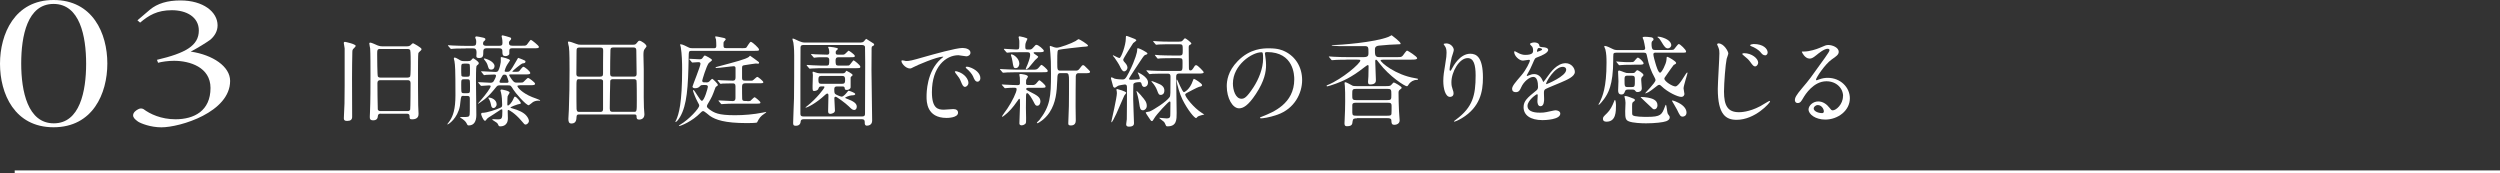
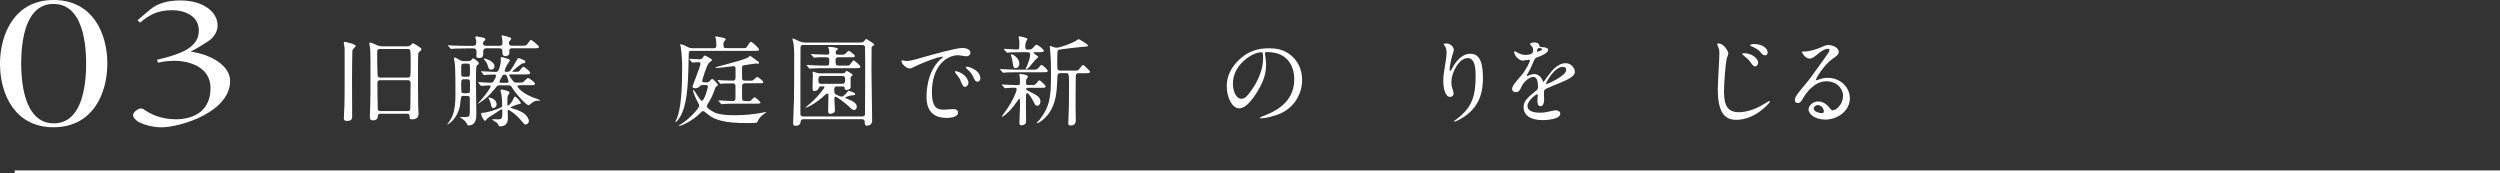
<svg xmlns="http://www.w3.org/2000/svg" id="_レイヤー_2" data-name="レイヤー 2" viewBox="0 0 406.64 28.22">
  <rect x="0" y="0" width="406.64" height="28.22" fill="#333333" stroke="none" />
  <g id="_レイヤー_6" data-name="レイヤー 6">
    <g>
      <g>
        <path d="M8.71,0c6.36,0,8.75,5.41,8.75,10.33s-2.39,10.37-8.75,10.37S0,15.23,0,10.37,2.39,0,8.71,0ZM8.71.64C4.46.64,3.45,5.82,3.45,10.33s1.06,9.73,5.3,9.73,5.26-5.22,5.26-9.7S12.99.64,8.71.64Z" style="fill: #fff;" />
        <path d="M22.36,3.3l2.03-1.73c1.19-.99,2.83-1.5,4.95-1.5,3.71,0,6.05,1.86,6.05,4.06,0,.9-.44,1.7-1.19,2.34-.66.48-2.17,1.41-3.18,1.92,3.62.54,6.41,2.43,6.41,4.77,0,5.09-8.13,7.55-11.18,7.55-1.77,0-3.36-.64-3.8-.93-.53-.38-.8-.67-.8-1.02,0-.48.49-.83.88-1.02.27-.13.53-.13.8,0,1.06.8,2.87,1.66,5.21,1.66,3.05,0,5.7-1.38,5.7-5.09,0-3.39-3.4-4.42-5.92-4.42-1.02,0-2.03.16-2.61.32l-.18-.48c4.64-1.09,6.81-2.3,6.81-4.77,0-2.18-1.99-3.3-4.38-3.3s-3.76.83-5.17,2.02l-.44-.38Z" style="fill: #fff;" />
      </g>
      <g>
        <path d="M57.28,19.01c0,.46-.27.66-.82.66-.4,0-.53-.13-.53-.42,0-.08,0-.32.02-.53.08-1.36.11-2.06.11-4.82v-6.02c0-.14-.14-.75-.14-.88,0-.16.1-.19.21-.19.05,0,1.73.35,1.73.66,0,.11-.38.46-.45.54-.08.13-.1.24-.1.42-.03,1.36-.05,2.79-.05,4.24,0,1.01.02,5.44.02,6.34ZM61.92,18.48c-.26,0-.45.13-.46.4-.02.24-.08.69-.75.69-.56,0-.56-.27-.56-.61,0-.11,0-.18.03-.72.08-1.76.08-4.34.08-6.15,0-.77,0-3.62-.05-4.19-.02-.13-.14-.69-.14-.83,0-.1.05-.14.18-.14.18,0,.98.38,1.15.45.43.16.7.16.9.16h3.84c.24,0,.43-.03.61-.16.06-.05.34-.35.43-.35.05,0,1.39.72,1.39.96,0,.08-.08.18-.11.21-.34.3-.37.34-.42.5-.05.21-.05,2.42-.05,2.82,0,1.73,0,3.67.03,5.6,0,.19.06,1.17.06,1.39,0,.3-.05.9-1.06.9-.4,0-.4-.18-.4-.48,0-.43-.29-.43-.45-.43h-4.26ZM61.85,7.96c-.5,0-.5.21-.5.9,0,.43.02,3.41.11,3.57.1.16.26.19.43.19h4.4c.14,0,.32-.02.43-.19.08-.13.08-1.86.08-2.16s0-1.98-.08-2.11c-.1-.16-.26-.19-.43-.19h-4.45ZM61.85,13.04c-.26,0-.46.11-.46.45,0,.27.03,4.21.06,4.32.08.21.27.26.43.26h4.42c.06,0,.34,0,.42-.26.05-.13.06-4.05.06-4.32,0-.34-.21-.45-.45-.45h-4.48Z" style="fill: #fff;" />
        <path d="M75.4,15.58c-.11,0-.29,0-.37.16-.1.21-.18,1.25-.22,1.49-.4,2.06-1.87,3.01-2.02,3.01-.02,0-.03-.02-.03-.05,0-.02.34-.43.38-.51.56-.82.94-1.94.94-4.19,0-4.42-.05-4.79-.16-5.54-.02-.06-.1-.37-.1-.45,0-.1.05-.14.14-.14.14,0,.56.24.69.32.29.18.4.26.78.26h.67c.19,0,.4,0,.56-.18.05-.06.24-.29.29-.29s.93.53.93.8c0,.11-.06.18-.11.22-.19.14-.22.18-.27.27-.08.16-.08,2.05-.08,2.43,0,.86.06,5.41.06,5.51,0,1.04-.38,1.7-1.22,1.7-.21,0-.22-.05-.38-.37-.13-.26-.46-.54-.58-.62-.06-.05-.48-.3-.48-.32,0-.06.06-.06.59-.06.7,0,.9,0,.98-.38.03-.19.03-.45.03-2.62,0-.3-.08-.43-.42-.43h-.62ZM75.74,7.88c-1.41,0-1.87.03-2.02.05-.06,0-.3.03-.35.03s-.08-.03-.13-.1l-.32-.37s-.06-.08-.06-.11c0-.02.02-.03.05-.03.11,0,.61.05.72.05.77.03,1.44.06,2.19.06h1.06c.46,0,.58-.13.58-.61,0-.05,0-.26-.03-.38-.02-.05-.13-.3-.13-.37,0-.1.08-.18.21-.18.1,0,.67.1,1.12.21.16.05.32.08.32.26,0,.13-.05.16-.3.38-.05.06-.08.26-.08.3,0,.38.35.38.61.38h1.97c.38,0,.58-.05.58-.45,0-.3-.03-.58-.06-.72-.02-.03-.08-.32-.08-.37,0-.1.05-.16.18-.16.11,0,1.01.27,1.15.32.1.03.22.06.22.22,0,.11-.06.19-.22.35-.13.13-.14.19-.14.29,0,.34.1.51.61.51h1.26c.75,0,.83,0,1.01-.14.13-.11.56-.82.7-.82.1,0,1.3.94,1.3,1.15,0,.22-.3.22-.85.22h-3.43c-.29,0-.54,0-.54.42v.48c0,.19-.32.38-.59.38-.42,0-.53-.19-.53-.56,0-.48,0-.72-.58-.72h-1.95c-.21,0-.58,0-.58.5,0,.72,0,1.09-.71,1.09-.42,0-.42-.22-.42-.35,0-.08.03-.43.03-.51,0-.64-.22-.72-.61-.72h-1.15ZM75.48,10.35c-.46,0-.46.1-.46.93,0,.18,0,.93.03,1.02.06.18.3.18.43.18h.5c.46,0,.46-.1.46-.93,0-.18,0-.93-.03-1.02-.06-.18-.29-.18-.43-.18h-.5ZM75.47,12.89c-.45,0-.45.1-.45.91,0,.24,0,1.09.05,1.18.06.18.27.18.4.18h.53c.45,0,.45-.1.45-.91,0-.24,0-1.09-.05-1.18-.06-.18-.27-.18-.4-.18h-.53ZM84.48,13.89c-.14,0-.32,0-.32.11,0,.21.75,1.12,2.4,1.79.21.08,1.3.46,1.3.54,0,.03-.02.06-.06.06-.03,0-.19-.02-.22-.02-.38,0-.7.11-.9.24-.11.08-.62.51-.67.51-.48,0-2.26-2.11-2.51-2.54-.42-.69-.42-.7-.94-.7h-1.23c-.34,0-.43.03-.66.32-.56.7-1.14,1.38-1.84,1.94-.5.4-1.06.74-1.07.74-.03,0-.03-.02-.03-.03s.42-.48.5-.58c.8-.91,1.58-2,1.58-2.24,0-.14-.16-.14-.29-.14-.18,0-1.04.08-1.23.08-.06,0-.1-.03-.14-.1l-.32-.37s-.06-.08-.06-.11.03-.03.06-.03c.27,0,1.63.1,1.94.1.26,0,.42-.08.54-.27.06-.1.37-.66.37-.86,0-.18-.14-.21-.29-.21-.05,0-1.23.05-1.28.05-.05.02-.29.05-.34.05-.06,0-.1-.03-.14-.11l-.3-.37s-.08-.08-.08-.1c0-.03.03-.05.06-.05.32,0,1.91.11,2.26.11.27,0,.4-.05.51-.27.18-.35.34-1.02.37-1.33.02-.1,0-.61,0-.72,0-.06.03-.1.1-.1.11,0,1.41.3,1.41.54-.03.08-.37.54-.46.7-.26.4-.42.98-.42,1.02,0,.14.18.14.27.14.53,0,.54,0,1.01-.72.16-.24.9-1.55.91-1.55.03,0,.64.22.7.26.45.19.5.21.5.34,0,.24-.18.27-.46.3-.24.03-1.68,1.25-1.68,1.31s.05.06.53.06c.45,0,.54-.05.61-.13.1-.1.5-.69.66-.69.19,0,1.12.72,1.12,1.02,0,.22-.32.22-.86.22h-2.27c-.16,0-.3,0-.3.11s.32.56.42.7c.34.48.5.53.8.53.54,0,.91,0,1.02-.05.14-.06.67-.72.85-.72.13,0,1.12.75,1.12.93,0,.26-.27.26-.86.26h-1.63ZM80.37,18.54c-.83.51-1.12.7-1.23.88-.11.16-.14.22-.27.22-.24,0-.61-.94-.61-1.07,0-.21.14-.22.24-.22.69,0,2.29-.54,2.88-.82.21-.1.3-.14.3-.5,0-.58-.05-1.42-.18-1.94-.02-.05-.1-.32-.1-.35,0-.13.1-.18.19-.18.05,0,1.3.21,1.3.5,0,.06-.14.29-.22.4-.11.19-.13.21-.13.54,0,.14-.02.8-.02.93,0,.08,0,.24.11.24.1,0,.56-.35.88-1.1.13-.3.16-.35.26-.35.24,0,.94.86.94,1.04,0,.13-.05.13-.5.22-.18.03-1.18.42-1.18.51,0,.05.06.08.21.11,1.2.32,1.99.74,2.39,1.23.26.3.4.64.4.85,0,.3-.32.58-.54.58-.16,0-.22-.06-.7-.64-1.02-1.2-1.99-1.74-2.1-1.74s-.11.14-.11.21c0,.18.03.98.03,1.15,0,1.31-1.06,1.31-1.23,1.31-.24,0-.27-.08-.37-.32-.1-.22-.22-.3-.8-.66-.06-.03-.14-.08-.14-.11,0-.06.06-.08.11-.08.11,0,.61.03.71.03.75,0,.82-.06.82-1.33,0-.26,0-.3-.11-.3-.06,0-.1.02-.13.03-.05.03-.91.61-1.09.72ZM78.69,9.56s.05-.05.08-.05c.26,0,1.67.5,1.67,1.25,0,.22-.13.56-.53.56-.24,0-.4-.03-.51-.43-.14-.48-.18-.61-.51-1.04-.18-.21-.19-.24-.19-.29ZM79.42,15.92s.03-.05.08-.05c.48,0,1.28.38,1.28,1.1,0,.34-.29.61-.51.61-.16,0-.32-.11-.37-.37-.05-.24-.14-.69-.3-.98-.02-.05-.18-.27-.18-.32ZM82.38,13.47c.16,0,.34,0,.34-.21,0-.1-.19-.64-.24-.78-.1-.26-.14-.34-.45-.34-.22,0-.27.08-.48.48-.27.5-.3.56-.3.69,0,.16.19.16.29.16h.85Z" style="fill: #fff;" />
-         <path d="M94.2,18.62c-.19,0-.4,0-.42.35-.02.42-.03,1.12-.83,1.12-.46,0-.5-.38-.5-.77,0-.22.06-1.26.08-1.5.08-1.86.11-4.39.11-6.39,0-.85,0-3.17-.1-3.79-.02-.11-.16-.62-.16-.75,0-.05.02-.13.1-.13.24,0,.69.16,1.26.38.27.11.42.14.8.14h7.99c.72,0,.8,0,.98-.21.27-.34.35-.45.51-.45.26,0,1.14.58,1.14.91,0,.08-.29.42-.34.5-.11.18-.16.4-.16.93,0,.06.05,1.92.05,2.29v3.19c0,.4-.02,2.13.03,3.04,0,.16.08.94.08,1.12,0,.83-.75.85-.83.85-.45,0-.45-.24-.45-.54,0-.29-.19-.29-.37-.29h-8.98ZM97.63,12.46c.48,0,.46-.27.46-.64-.02-.51.02-2.99.02-3.55,0-.35-.03-.54-.5-.54h-3.3c-.53,0-.53.18-.53.74,0,.51-.03,2.96-.03,3.52,0,.24.03.48.48.48h3.39ZM94.24,12.88c-.48,0-.48.05-.48,1.54,0,.54,0,3.19.02,3.33.05.45.26.45.45.45h3.35c.27,0,.51,0,.51-.5v-4.51c-.03-.29-.34-.3-.45-.3h-3.39ZM99.71,12.88c-.11,0-.38,0-.45.27-.03.1-.08,4.24-.08,4.48,0,.54.21.56.56.56h3.38c.45,0,.46-.05.46-1.79,0-.4,0-3.19-.05-3.31-.08-.18-.26-.21-.4-.21h-3.43ZM103.12,12.46c.42,0,.43-.26.43-.51,0-.4-.05-3.62-.05-3.7,0-.26-.02-.53-.48-.53h-3.25c-.37,0-.46.11-.48.42-.03.85-.05,2.93-.05,3.86,0,.37.16.46.46.46h3.41Z" style="fill: #fff;" />
        <path d="M120.61,7.84c.7,0,.74-.05.82-.14.11-.13.53-.9.69-.9.22,0,1.34,1.01,1.34,1.25,0,.22-.08.22-.87.22h-10.05c-.51,0-.51.03-.53,1.17-.08,4.75-.27,7.64-1.39,9.57-.27.46-.56.82-.72.82-.02,0-.06,0-.06-.02,0-.05.11-.22.13-.26.46-1.02.98-2.8.98-8.26,0-1.06-.03-2.48-.22-3.63,0-.06-.11-.34-.11-.4,0-.05.06-.06.11-.06.26,0,.96.35,1.2.48.3.16.48.16.69.16h3.49c.18,0,.4,0,.4-.35,0-.22-.02-.93-.05-1.07-.02-.06-.13-.35-.13-.42s.03-.08.11-.08c.19,0,1.31.26,1.38.27.13.05.22.11.22.22,0,.06-.26.32-.3.38-.06.1-.06.14-.06.56,0,.34.03.48.46.48h2.48ZM114.84,13.41c.16,0,.34,0,.51-.14.08-.06.4-.45.5-.45.08,0,.91.77.91.99,0,.08-.03.11-.06.13-.26.16-.29.18-.38.43-.46,1.25-.51,1.39-1.15,2.46-.13.21-.19.32-.19.46s.14.3.35.46c.86.62,1.49.99,4.23.99,1.44,0,3.03-.13,4.53-.43.08-.02.48-.11.51-.11.02,0,.03,0,.03.03,0,.05-.02.06-.29.26-.64.42-.83.69-1.2,1.42-.06.11-1.47.11-1.7.11-3.55,0-5.04-.53-5.97-1.17-.16-.11-.9-.78-1.09-.78-.16,0-.27.11-.42.26-1.36,1.42-3.25,2.16-3.46,2.16-.02,0-.08,0-.08-.05,0-.03.16-.13.21-.16,1.46-.85,3.1-2.67,3.1-3.09,0-.16-.05-.24-.24-.58-.38-.67-.77-1.78-.77-1.86,0-.06.03-.11.08-.11.18,0,1.07,1.76,1.36,1.76.4,0,.98-2.1.98-2.27,0-.3-.26-.3-.4-.3h-.38c-.3,0-.35.02-.54.22-.16.16-.35.3-.75.3-.16,0-.43-.05-.43-.27,0-.13,1.3-3.33,1.3-3.71,0-.22-.16-.26-.37-.26-.13,0-.85.06-.94.06-.06,0-.1-.03-.14-.1l-.32-.37q-.06-.08-.06-.11s.03-.03.06-.03c.22,0,1.34.08,1.6.08.27,0,.4-.03.56-.29.16-.24.22-.32.34-.32.05,0,1.15.54,1.15.74,0,.1-.46.4-.53.48-.4.51-1.07,2.77-1.07,2.87,0,.27.21.27.34.27h.3ZM121.52,16.45c.32,0,.43,0,.54-.05.11-.08.56-.59.69-.59.08,0,.94.69.94.86,0,.19-.1.19-.96.19h-3.46c-.37,0-1.09.02-1.47.05-.06,0-.37.03-.43.03-.05,0-.08-.03-.13-.1l-.32-.37q-.06-.08-.06-.11s.02-.03.05-.03c.37,0,1.94.11,2.26.11.46,0,.46-.34.46-.58v-1.87c0-.37-.21-.43-.45-.43-.38,0-1.26.02-1.62.03-.05.02-.29.05-.34.05s-.08-.05-.14-.11l-.3-.37c-.06-.06-.06-.08-.06-.1,0-.03.02-.05.05-.05.1,0,.5.05.58.05.29.02,1.55.06,1.84.06.42,0,.45-.26.45-.59v-1.38c0-.16,0-.38-.29-.38-.32,0-2.35.29-2.8.29-.05,0-.16,0-.16-.08,0-.05.03-.06.4-.16,2.87-.77,4.48-1.17,5.03-1.57.03-.03.13-.19.18-.19s1.25.91,1.41,1.02c.05.05.06.1.06.14,0,.14-.13.14-.19.14-.05,0-.29-.03-.34-.03-.16,0-1.47.22-1.76.26-.34.05-.48.06-.48.45v1.6c0,.48.22.48.51.48h.72c.35,0,.4,0,.46-.02.14-.03.64-.59.79-.59.16,0,.98.7.98.85,0,.19-.11.19-.98.19h-1.97c-.51,0-.51.34-.51.61,0,.35,0,1.66.02,1.89.02.29.11.38.5.38h.32Z" style="fill: #fff;" />
        <path d="M140.05,6.91c.18,0,.32-.05.43-.14.08-.05.34-.45.42-.45.03,0,1.02.64,1.18.75.02,0,.11.11.11.19,0,.11-.05.13-.29.26-.11.06-.11.14-.13.3,0,.21-.02,1.95-.02,3.57,0,1.31.11,7.06.11,8.23,0,.78-.69.82-.88.82-.22,0-.32-.18-.32-.38,0-.42,0-.67-.5-.67h-9.43c-.3,0-.48.1-.5.38-.02.48-.37.69-.77.69-.43,0-.45-.18-.45-.5,0-.62.13-3.39.14-3.95.03-2.11.03-4.82.03-7.01,0-1.18-.1-1.86-.13-2.06-.02-.1-.16-.51-.16-.61,0-.05.06-.05.1-.05.11,0,.21.05,1.01.42.32.14.58.22.93.22h9.09ZM130.67,7.32c-.46,0-.46.29-.46.46,0,.7-.02,3.76-.02,4.39v6.32c0,.18,0,.45.48.45h9.57c.46,0,.46-.27.46-.45,0-2.19.03-7.92.03-8.29,0-.4-.03-2.51-.03-2.58-.02-.06-.08-.3-.46-.3h-9.57ZM133.53,14.06c-.32,0-.38.29-.4.34-.06.29-.48.4-.69.4-.27,0-.27-.08-.27-.83,0-.29.05-1.52.05-1.78,0-.06-.05-.35-.05-.4,0-.11.03-.13.11-.13.06,0,.51.18.66.21.14.03.35.06.5.06h3.62c.1,0,.27,0,.42-.16.03-.03.16-.26.21-.26s.99.51.99.67c0,.11-.06.16-.22.27-.1.08-.1.14-.1.24v1.49c0,.3-.37.45-.61.45-.34,0-.34-.13-.35-.3-.02-.24-.22-.27-.37-.27h-.82c-.51,0-.51.22-.51.54,0,.53.08.62.18.7.1.1.83.42,1.02.42.3,0,.74-.54.82-.64.22-.29.26-.32.32-.32.13,0,1.07.34,1.07.53s-.27.21-.58.22c-.38.02-1.06.32-1.06.38,0,.05.02.06.19.13,1.26.46,1.7.83,1.7,1.34,0,.35-.22.53-.4.53-.3,0-.46-.16-.9-.59-.53-.53-1.98-1.57-2.14-1.57-.03,0-.21.02-.21.24,0,.32.1,1.73.1,2.02,0,.43-.64.53-.74.53-.34,0-.37-.22-.37-.48,0-.38.05-2.1.05-2.45,0-.19,0-.37-.19-.37-.06,0-.13.02-.29.16-1.66,1.55-3.04,2.13-3.2,2.13-.03,0-.05-.02-.05-.03,0-.03.11-.13.21-.19,1.57-1.22,2.87-2.93,2.87-3.11,0-.13-.08-.13-.13-.13h-.43ZM136.8,8.89c.4,0,.43,0,.51-.03.14-.03.66-.62.72-.62.08,0,1.01.64,1.01.85,0,.22-.08.22-.83.22h-1.79c-.46,0-.51.22-.51.59.02.58,0,.77.51.77h1.14c.45,0,.51,0,.61-.08.13-.1.59-.78.67-.78s1.1.78,1.1,1.04c0,.24-.1.24-.99.24h-4.87c-.37,0-1.46,0-2.02.05-.06,0-.29.03-.34.03-.06,0-.1-.03-.14-.1l-.32-.37s-.06-.08-.06-.11c0-.02.02-.03.06-.03.06,0,.85.06,1.01.06,1.17.05,1.2.05,2.18.05.43,0,.43-.21.43-.9,0-.14,0-.46-.46-.46-.62,0-1.3-.02-1.76.05-.05,0-.18.03-.22.03-.06,0-.1-.03-.14-.1l-.32-.37s-.06-.08-.06-.11.02-.03.06-.03c.06,0,.56.05.64.05.51.02,1.47.06,1.92.06.14,0,.35-.02.35-.35,0-.06-.02-.43-.08-.61-.02-.03-.11-.21-.11-.26,0-.06.1-.06.13-.06.1,0,1.47.1,1.47.34,0,.05-.18.21-.29.3-.06.05-.08.13-.08.29,0,.22.05.35.32.35h.56ZM133.6,12.35c-.37,0-.48.14-.48.54,0,.51,0,.74.48.74h3.36c.38,0,.5-.14.5-.54,0-.48,0-.74-.5-.74h-3.36Z" style="fill: #fff;" />
        <path d="M147.29,9.93c.67,0,.91-.06,3.11-.69,1.42-.4,5.09-1.44,6.15-1.44.58,0,1.3.22,1.3.77,0,.42-.42.59-.66.59-.21,0-1.12-.18-1.3-.18-2.03,0-4.31,1.87-4.31,6,0,2.69,1.01,2.86,1.95,2.86.24,0,1.38-.1,1.52-.1.5,0,.78.21.78.59,0,.85-1.76.85-1.86.85-3.26,0-3.26-2.67-3.26-3.43,0-.7.02-4.1,2.32-6.16.06-.05.4-.3.4-.34s-.06-.03-.1-.03c-.93,0-4.24,1.41-4.77,1.71-.21.11-.37.21-.54.21-.8,0-1.57-1.07-1.36-1.3.06-.08.53.06.62.06ZM157.52,13.47c0,.37-.3.66-.56.66-.29,0-.43-.3-.69-.93-.18-.45-.29-.59-.8-1.25-.05-.06-.16-.22-.16-.29,0-.08.18-.1.32-.06,1.36.37,1.89,1.36,1.89,1.87ZM159.46,12.7c0,.42-.26.59-.46.59-.38,0-.56-.46-.72-.85-.14-.35-.62-.93-1.06-1.28-.08-.06-.14-.13-.14-.21,0-.1.18-.1.22-.1.13,0,.3.05.4.08.94.3,1.76.99,1.76,1.76Z" style="fill: #fff;" />
        <path d="M168.3,11.33c.37,0,.53-.18.74-.43.16-.21.29-.35.37-.35.13,0,1.01.77,1.01.96,0,.24-.1.24-.94.24h-4.11c-.75,0-.94.02-1.52.03-.1,0-.56.05-.66.05-.05,0-.1-.03-.13-.06l-.35-.42c-.05-.06-.06-.06-.06-.1,0-.02.05-.03.06-.03.05,0,.37.03.43.03.62.03,1.57.08,2.13.08h3.04ZM167.95,13.84c.37,0,.53-.16.74-.43.16-.19.29-.35.37-.35.13,0,1.01.77,1.01.98,0,.24-.08.24-.94.24h-1.92s-.29,0-.29.18c0,.16.05.18.58.45,1.18.59,1.73.9,1.73,1.6,0,.35-.19.69-.5.69-.29,0-.32-.08-.66-.74-.19-.37-.74-1.31-.99-1.31-.18,0-.18.26-.19.43,0,.19-.02,1.68-.02,1.98,0,.27.03,1.41.03,1.63,0,.46,0,.74-.05.85-.03.08-.32.35-.67.35s-.37-.22-.37-.35c0-.46.1-2.53.1-2.95,0-.93,0-1.02-.13-1.02-.05,0-.13.11-.19.22-.26.37-.94,1.36-1.68,2.03-.14.13-.77.67-.85.67-.05,0-.08-.03-.08-.08s.74-1.06.88-1.26c.78-1.15,1.5-2.66,1.5-3.12,0-.19-.06-.26-.42-.26-.45,0-.8.02-1.15.05-.05,0-.26.03-.3.03-.06,0-.1-.03-.13-.08l-.37-.42s-.05-.06-.05-.08c0-.03.03-.03.06-.03.02,0,.4.03.48.03.74.03,1.57.08,2.05.08.34,0,.37-.16.37-.37,0-.27-.02-.59-.02-.86-.02-.08-.08-.42-.08-.48,0-.1.13-.11.18-.11.11,0,1.22.11,1.22.43,0,.1-.27.46-.29.54,0,.06-.02.5-.02.56,0,.16.08.27.3.27h.75ZM166.17,8.49c-1.06,0-1.5.02-1.7.02-.1.02-.54.06-.64.06-.06,0-.11-.05-.14-.08l-.35-.4s-.05-.08-.05-.1c0-.03.03-.05.06-.05.3,0,1.68.11,1.95.11.5,0,.5-.03.5-1.07,0-.26,0-.45-.06-.66,0-.03-.06-.24-.06-.27,0-.05.03-.14.19-.14.05,0,1.25.24,1.25.42,0,.03-.18.4-.21.46-.08.16-.14.35-.14.74s.02.53.35.53h.37c.21,0,.38-.1.54-.29.38-.43.43-.48.54-.48.35,0,1.22.77,1.22.98,0,.22-.32.22-.85.22h-.69s-.13.02-.13.1c0,.16.75.51.75.66,0,.11-.45.45-.51.53-.18.19-.9,1.1-1.07,1.28-.13.1-.34.22-.38.22s-.06-.06-.06-.1c0-.06.24-.59.29-.7.34-.88.42-1.3.42-1.54,0-.29-.05-.45-.48-.45h-.9ZM164.52,8.84c.34,0,1.28.66,1.28,1.52,0,.3-.19.72-.56.72s-.4-.1-.56-1.12c-.08-.45-.1-.51-.24-.96,0-.03-.03-.11,0-.13.03-.03.06-.03.08-.03ZM172.53,11.89c-.53,0-.53.26-.56,1.17-.08,1.92-.21,3.63-1.26,5.23-.75,1.14-1.84,1.75-1.95,1.75-.05,0-.11,0-.11-.05,0-.1.34-.38.4-.45,1.76-2.29,1.9-3.73,1.9-7.55,0-1.89-.03-2.34-.1-3.31-.02-.18-.1-1.01-.1-1.07s0-.14.08-.14c.1,0,.51.18.61.21.13.03.29.08.46.08.48,0,2.37-.69,3.06-1.09.08-.05.4-.3.46-.3.18,0,1.55.86,1.55,1.04,0,.14-.06.16-.9.21-.37.03-3.67.4-3.86.48-.21.1-.24.16-.24,2.06,0,1.2,0,1.33.56,1.33h2.38c.27,0,.45,0,.67-.3.4-.53.45-.59.59-.59.16,0,.22.08.86.72.26.26.27.27.27.37,0,.22-.3.22-.94.22h-1.01c-.11,0-.34.08-.37.45-.02.11-.03,4.63-.03,4.96,0,.37.03,1.95.03,2.27,0,.35-.11.82-.8.82-.38,0-.42-.13-.42-.37,0-.16.05-1.46.1-2.79.02-.59.02-3.31.02-4.15,0-.88-.05-1.2-.42-1.2h-.96Z" style="fill: #fff;" />
-         <path d="M185.18,12.91c.21-.03.22-.13.22-.21,0-.11-.19-.59-.27-.74-.08-.13-.08-.19-.05-.19.02,0,1.65.7,1.65,1.63,0,.59-.4.74-.59.74-.34,0-.4-.3-.45-.46-.06-.27-.14-.32-.35-.32-.26,0-.9.03-.99.34-.03.11-.03,2.08-.03,2.45,0,.62.13,3.44.13,3.87,0,.16,0,.58-.79.58-.24,0-.48-.03-.48-.4,0-.11.1-.67.1-.8.02-.29.03-4.24.03-5.15,0-.19,0-.51-.35-.51-.08,0-.91.13-1.09.21-.08.03-.45.32-.54.32s-.24-.1-.27-.21c-.02-.05-.35-1.22-.35-1.28s0-.21.1-.21c.08,0,.4.19.48.22.3.1,1.14.14,1.28.14.34,0,.5-.03,1.06-1.15,1.12-2.22,1.33-3.39,1.33-3.51,0-.32,0-.43.14-.43.18,0,1.54.66,1.54.86,0,.13-.14.16-.22.19-.29.06-.35.16-.94,1.04-.3.45-1.84,2.75-1.84,2.9s.26.14.4.14c.4,0,1.01-.05,1.17-.06ZM181.72,14.48s1.47.37,1.47.62c0,.08-.29.37-.32.45-.21.45-1.09,2.51-1.28,2.93-.3.67-.72,1.42-.77,1.42s-.05-.1-.05-.13c.06-.27.9-3.92.9-4.61,0-.19-.03-.37-.06-.46-.03-.13-.03-.22.11-.22ZM184.08,6.14c.27.1.75.26.75.42,0,.11-.45.37-.51.45-.08.1-1.62,2.5-1.62,2.69s.14.34.27.48c.14.16.42.46.42.82,0,.29-.26.61-.56.61s-.56-.58-.67-.82c-.14-.32-.66-1.1-.88-1.41-.05-.05-.27-.29-.27-.34,0-.03.02-.05.06-.05.06,0,.83.45,1.01.45.29,0,1.04-2.13,1.04-3.15,0-.1,0-.4.06-.45.08-.05.75.26.9.3ZM185.63,15.57c.58.66.9,1.04.9,1.65,0,.45-.35.72-.59.72-.48,0-.53-.35-.64-1.14-.11-.77-.32-1.5-.38-1.7-.06-.14-.08-.27-.05-.29.06-.05.66.64.77.75ZM191.82,6.76c.3,0,.42,0,.61-.24.22-.26.26-.29.34-.29.1,0,1.01.67,1.01.85,0,.08-.03.1-.3.26-.11.06-.13.19-.13.35,0,.93.02,2.27.03,3.19,0,.38,0,.58.26.58.21,0,.32-.18.42-.32.26-.43.32-.54.51-.54.26,0,1.22,1.06,1.22,1.12,0,.24-.3.24-.85.24h-3.09c-.51,0-.54.24-.54.58,0,.83.08,4.9.08,5.83,0,1.09,0,2.18-1.47,2.18-.21,0-.24-.05-.3-.19-.13-.29-.19-.45-.35-.59-.1-.11-.7-.5-.7-.58,0-.02,0-.03.02-.03.16,0,.98.1,1.15.1.62,0,.62-.24.62-.78,0-.26.02-1.5.02-1.79,0-.08-.02-.19-.13-.19-.18,0-2.15,2.11-2.5,2.74-.24.4-.27.45-.38.45s-.19-.06-.29-.24c-.11-.18-.72-1.02-.72-1.14,0-.1.54-.13.64-.18.58-.22,2.72-1.57,3.25-2.34.14-.22.14-.53.14-3.33,0-.48-.26-.48-.5-.48h-.54c-.46,0-1.25,0-1.89.03-.06,0-.43.05-.46.05-.06,0-.1-.05-.14-.11l-.32-.37c-.06-.06-.06-.08-.06-.1,0-.03.03-.05.05-.05.11,0,.59.05.7.06.46.02,1.3.05,2.21.05h2.4c.51,0,.51-.13.51-1.28,0-.67,0-.8-.51-.8h-1.14c-.45,0-1.25,0-1.89.03-.05,0-.43.05-.46.05-.06,0-.1-.05-.14-.11l-.3-.37s-.06-.08-.06-.11c0-.02.03-.03.05-.03.1,0,.59.05.7.06.46.02,1.3.05,2.19.05h1.09c.5,0,.5-.22.5-.9,0-.8,0-.93-.53-.93h-1.42c-.46,0-1.25,0-1.89.03-.06.02-.43.05-.46.05-.06,0-.1-.03-.14-.1l-.32-.37q-.06-.08-.06-.11s.03-.03.05-.03c.11,0,.59.05.71.05.46.03,1.3.06,2.21.06h1.36ZM188.75,13.76c.26.13.64.42.64.96,0,.62-.4.72-.58.72-.32,0-.38-.16-.61-.77-.14-.4-.48-.94-.75-1.22-.03-.03-.19-.21-.16-.26.06-.06,1.18.43,1.46.56ZM195.01,18.86c-.19.1-.27.16-.35.27-.02.02-.08.08-.11.08-.27,0-1.36-1.3-2.22-3.03-.4-.78-.94-2.56-.94-3.1,0-.03,0-.14.05-.14.1,0,.85,2.05,1.15,2.05.03,0,.93-.37,1.44-1.87.02-.05.11-.3.16-.3.13,0,1.34.75,1.34,1.02,0,.18-.18.22-.5.29-.22.05-1.76.86-1.99.99-.16.1-.26.16-.26.27,0,.38,1.39,2.16,2.71,2.98.06.05.26.16.4.26-.19.03-.75.18-.88.24Z" style="fill: #fff;" />
        <path d="M205.74,8.68s.03.11.03.18c.06.51.16,1.02.16,1.73,0,1.07-.24,2.56-1.65,4.69-1.28,1.95-2.1,2.34-2.74,2.34-1.06,0-2-1.65-2-3.6,0-.85.18-2.46,1.78-4.08,2.03-2.08,4.18-2.08,5.11-2.08,1.46,0,2.13.29,2.58.51,1.73.85,2.79,2.56,2.79,4.66s-1.2,4.64-4.03,5.63c-1.36.48-2.42.59-2.66.59-.06,0-.16-.02-.16-.11,0-.05.03-.06.43-.22,1.66-.66,5.14-2.03,5.14-6.02,0-.62-.06-4.43-4.43-4.43-.32,0-.34.13-.34.22ZM200.54,13.6c0,1.04.42,2.46,1.39,2.46.46,0,.85-.19,1.95-1.86.85-1.3,1.57-3.07,1.57-4.66,0-.96-.06-1.04-.27-1.04-1.52,0-4.64,2.06-4.64,5.09Z" style="fill: #fff;" />
-         <path d="M219.02,9.71c-.51,0-1.04,0-1.68.03-.11,0-.58.05-.67.05-.06,0-.1-.03-.13-.08l-.35-.42s-.05-.05-.05-.08.03-.03.06-.03c.11,0,.61.05.72.05,1.01.05,1.63.06,2.18.06h2.72c.7,0,.77-.26.77-.64,0-1.02,0-1.15-.69-1.15s-3.55.02-4.13,0c-.21-.02-1.17-.05-1.17-.11,0-.05.06-.06.14-.06,1.2,0,6.82-.43,9.09-1.33.08-.03.51-.27.53-.27,0,0,1.46,1.07,1.46,1.36,0,.11-.11.11-.21.11-.67,0-2.61.14-3.31.22-.66.08-.66.42-.66.72,0,.72,0,1.15.66,1.15h2.95c.59,0,.72,0,.94-.26.11-.13.54-.8.69-.8.1,0,1.63.96,1.63,1.23,0,.24-.46.24-.96.24h-4.24c-.18,0-.75,0-.75.1,0,.35,2.43,2.39,5.59,2.91.45.08.5.08.5.19,0,.1-.21.1-.24.1-.5,0-1.01.3-1.3.77-.06.1-.16.26-.27.26-.34,0-2.83-1.58-4.51-3.79-.27-.35-.4-.53-.5-.53-.14,0-.14.18-.14.24,0,.5.11,2.64.11,3.09,0,.22-.03.7-.93.7-.27,0-.35-.13-.35-.45,0-.13.06-.75.06-.88.02-.5.03-1.12.03-1.62,0-.1-.02-.21-.13-.21-.08,0-.5.32-.58.38-2.22,1.75-3.62,2.27-4.59,2.64-.58.21-1.3.45-1.42.45-.08,0-.11-.05-.11-.11,0-.05.05-.06.21-.13,2.34-.96,5.28-3.49,5.28-3.97,0-.14-.24-.14-.51-.14h-1.73ZM220.72,19.25c-.45,0-.66.03-.71.46-.05.5-.08.82-.94.82-.38,0-.38-.3-.38-.5,0-.1.03-.56.03-.66.05-1.01.08-2.02.08-2.87s0-2.06-.05-2.51c0-.08-.05-.4-.05-.46,0-.08.02-.16.13-.16.19,0,1.02.5,1.2.58.08.03.21.06.74.06h4.48c.45,0,.74,0,.93-.1.11-.05.43-.5.53-.5s1.28.64,1.28.86c0,.1-.08.16-.32.34-.18.14-.19.3-.19.51,0,1.09.03,1.76.08,3.02.02.22.1,1.23.1,1.44,0,.59-.59.72-.85.72-.46,0-.48-.26-.5-.74-.02-.29-.29-.34-.61-.34h-4.98ZM225.57,16.29c.74,0,.74-.11.74-.88,0-.86,0-.96-.74-.96h-4.88c-.74,0-.74.11-.74.9,0,.83,0,.94.74.94h4.88ZM225.66,18.82c.42,0,.64-.02.67-.32.02-.1.02-.85.02-1.26,0-.5-.19-.53-.69-.53h-5.01c-.42,0-.64.03-.69.32v1.28c0,.48.18.51.69.51h5.01Z" style="fill: #fff;" />
        <path d="M238.72,9.45c-1.36,0-2.64,2.24-2.64,3.94,0,.51.08.8.21,1.18.11.3.14.43.14.61,0,.53-.43.58-.58.58-.74,0-1.09-1.33-1.09-2.59,0-.82.13-1.66.29-2.54.22-1.31.24-1.66.24-2.05,0-.56-.1-.8-.21-.99-.03-.06-.27-.38-.27-.42s.19-.11.43-.11c.74,0,1.23.64,1.23,1.07,0,.19-.29,1.01-.34,1.18-.03.13-.35,1.58-.35,1.98,0,.05,0,.22.13.22.08,0,.18-.19.29-.4.18-.35,1.26-2.37,2.95-2.37.99,0,2.06.53,2.06,3.89,0,2.26-.45,4.82-3.49,6.63-.64.38-1.09.53-1.15.53-.03,0-.06-.02-.06-.05,0-.05.03-.08.4-.35,2.62-1.98,3.11-3.84,3.11-7.11,0-1.76-.32-2.83-1.3-2.83Z" style="fill: #fff;" />
        <path d="M245.95,14.48c0-.48.45-.99,1.54-2.26.72-.83,1.36-2.16,1.36-2.38,0-.1-.11-.11-.18-.11-.16,0-.82.13-.96.13-.61,0-1.42-.78-1.42-1.41,0-.05,0-.11.1-.11s.51.26.61.3c.19.1.62.29,1.06.29,1.31,0,1.31-.43,1.31-.75,0-.1-.02-.35-.13-.56-.05-.08-.38-.37-.38-.46,0-.13.42-.26.7-.26.38,0,.78.14.82.5.02.21.08.24.72.29.11,0,.72.08.72.42,0,.53-1.17.98-1.9,1.26-.24.1-.26.13-.61.94-.38.88-.45,1.01-.86,1.73-.08.14-.11.19-.11.26,0,.03.02.06.06.06s.35-.11.5-.18c.18-.08.38-.13.62-.13.21,0,.94.03,1.36.98.11.27.13.3.16.3.05,0,.58-.74.66-.86.53-.74,1.57-2.19,2.96-2.19.88,0,1.5.75,1.5,1.42,0,.75-1.26,1.28-2.26,1.71-.4.18-2.21.9-2.5,1.07-.26.16-.27.34-.27.67,0,.14.03.82.03.96,0,.26,0,1.17-.59,1.17-.43,0-.5-.53-.5-.82,0-.16.05-.93.05-.94,0-.06,0-.19-.11-.19-.13,0-1.55.99-1.55,1.9,0,1.1,1.6,1.1,2.07,1.1.4,0,.7-.03,1.02-.1.22-.03,1.25-.29,1.46-.29.34,0,.78.16.78.54,0,.99-2.48,1.06-2.87,1.06-2.03,0-3.1-.83-3.1-2.1,0-1.02.61-1.54,2.11-2.75.16-.13.24-.32.24-.56,0-.72-.13-1.62-.77-1.62-.61,0-1.55.74-1.97,1.7-.18.4-.35.78-.86.78-.3,0-.61-.1-.61-.53ZM250.03,8.43s.8-.21.8-.38c0-.21-.4-.24-.54-.24-.22,0-.29.45-.29.51s0,.11.03.11ZM251.49,13.61s.02.08.06.08,3.2-1.28,3.2-2.34c0-.4-.35-.48-.56-.48-1.33,0-2.71,2.48-2.71,2.74Z" style="fill: #fff;" />
-         <path d="M269.36,8.56c-.18,0-.43,0-.43.27,0,.3.24,1.12.34,1.46.11.38.45,1.54.75,1.54.26,0,.98-1.39,1.04-2.08.03-.42.03-.51.11-.51.21,0,1.46.74,1.46.99,0,.06-.02.1-.05.14-.03.05-.29.16-.34.19-.08.08-.8,1.09-1.18,1.65-.3.42-.34.46-.34.59,0,.43,1.31,1.26,1.79,1.26.34,0,.82-.67,1.1-1.1.54-.86.74-1.17.82-1.17.05,0,.05.06.05.1,0,.13-.64,2.06-.64,2.48,0,.13.14.77.14.91,0,.19-.13.48-.53.48-.53,0-2.18-.74-3.2-1.74-.18-.18-.26-.22-.38-.22s-.22.08-.29.13c-.96.75-1.07.83-1.41,1.04-.19.11-.59.26-.59.21,0-.08,1.7-1.71,1.7-2.15,0-.11-.05-.21-.1-.32-.67-1.22-.98-2.08-1.26-3.47-.11-.54-.14-.67-.53-.67h-4.5c-.14,0-.38,0-.46.19-.03.08-.03.85-.03.98,0,4.18-.87,5.49-1.49,6.37-.16.22-.72.93-.86.93-.02,0-.05-.02-.05-.05,0-.06.19-.32.22-.38.43-.94,1.09-2.35,1.09-6.4,0-.82-.02-1.47-.19-2.18-.03-.06-.18-.4-.18-.48s.08-.08.11-.08c.27,0,.94.34,1.18.46.38.19.56.21.75.21h4.24c.18,0,.38-.02.38-.32,0-.11-.22-1.2-.26-1.3-.02-.06-.16-.32-.16-.38,0-.14.18-.16.38-.16q.35,0,.96.08c.13.02.43.06.43.35,0,.11-.02.13-.22.3-.06.06-.1.19-.1.38,0,1.04.26,1.04.59,1.04h2.18c.18,0,.69,0,.82-.06.16-.08.66-.91.85-.91.21,0,1.18.94,1.18,1.2,0,.21-.08.21-.85.21h-4.07ZM261.32,19.79c-.14,0-.59,0-.59-.45,0-.29.06-.35.67-.94.5-.48.86-1.18,1.12-1.86.02-.05.11-.29.14-.29.16,0,.19.75.19.82,0,1.09,0,2.72-1.54,2.72ZM265.77,10.53c-1.39,0-1.86.03-2.02.05-.05,0-.29.03-.34.03-.06,0-.1-.03-.14-.1l-.3-.37c-.06-.08-.08-.08-.08-.11s.03-.03.06-.03c.1,0,.5.03.58.05.64.05.98.06,1.41.06.64,0,.7,0,.85-.13.1-.1.48-.61.61-.61.22,0,.94.69.94.93,0,.22-.3.22-.86.22h-.7ZM264.75,14.57c-.29,0-.37.14-.42.24-.13.35-.21.56-.59.56-.54,0-.54-.46-.54-.72,0-.21.05-1.22.05-1.44s-.06-1.28-.06-1.52c0-.11.02-.22.21-.22.1,0,.74.27.75.27.35.14.45.14.64.14h.78c.1,0,.22,0,.35-.1.05-.05.3-.37.38-.37.16,0,1.02.53,1.02.78,0,.08-.02.11-.27.38-.08.08-.1.22-.1.43,0,.19.1,1.15.1,1.36,0,.59-.59.61-.67.61-.24,0-.27-.05-.45-.27-.1-.13-.34-.14-.45-.14h-.74ZM265.73,16.05c.1.03.19.11.19.22,0,.13-.08.19-.26.3-.14.11-.19.16-.19.77,0,1.22,0,1.26.08,1.38.22.29,1.84.29,2.37.29,2.24,0,2.4-.35,2.9-1.7.02-.03.1-.27.14-.27.13,0,.19,1.3.34,1.5.27.35.29.4.29.56,0,.38-.38.54-.58.62-.46.18-1.83.34-3.27.34-.74,0-2.16-.06-2.8-.32-.56-.22-.59-.61-.59-1.67,0-.22.05-1.15.05-1.34,0-.24-.06-.64-.13-.86,0-.02-.05-.13-.05-.14,0-.08.08-.11.16-.11.19,0,.61.14.64.16.11.05.61.22.7.27ZM264.75,12.3c-.51,0-.51.24-.51.61,0,1.12,0,1.25.51,1.25h.66c.51,0,.51-.11.51-1.15,0-.5,0-.7-.51-.7h-.66ZM269.6,17.12c0,.4-.24.66-.5.66-.21,0-.26-.05-.66-.46-.24-.24-1.58-1.46-1.58-1.5,0-.03.06-.05.1-.05.3,0,.77.05,1.09.11.56.11,1.55.32,1.55,1.25ZM271.84,7.34c0,.3-.29.53-.54.53-.37,0-.58-.26-1.06-1.07-.32-.54-.45-.61-.54-.67-.03-.02-.1-.05-.1-.11,0-.05.06-.06.11-.06.24,0,.54.08.77.16,1.14.38,1.36.93,1.36,1.23ZM274.32,18.3c0,.48-.34.67-.62.67-.37,0-.48-.21-.93-1.15-.08-.18-.82-1.41-.82-1.42,0-.05.06-.05.08-.05.21,0,.85.29.99.37.85.43,1.3,1.02,1.3,1.58Z" style="fill: #fff;" />
        <path d="M281.12,8.7c0,.14-.24.75-.27.88-.19.86-.43,3.95-.43,5.31,0,2.32.62,3.36,2.43,3.36.22,0,1.63,0,3.47-.98.24-.13,1.42-.86,1.49-.86s.1.06.1.1c0,.21-2.43,2.98-5.44,2.98-1.73,0-3.06-.83-3.06-5.03,0-.93.26-4.96.26-5.78,0-.26,0-.59-.18-1.01-.02-.03-.19-.42-.19-.43,0-.11.11-.18.22-.18.88,0,1.6,1.3,1.6,1.63ZM285.98,10.19c0,.22-.19.61-.5.61-.22,0-.37-.13-.8-.74-.26-.35-.45-.54-1.07-1.04-.06-.05-.22-.18-.22-.24,0-.08.14-.13.29-.13,1.25,0,2.3.86,2.3,1.54ZM287.52,8.54c0,.19-.13.46-.4.46-.35,0-.53-.22-.83-.59-.26-.29-.9-.7-1.41-.88-.16-.06-.21-.11-.21-.16,0-.14.43-.21.58-.21,1.57,0,2.27.78,2.27,1.38Z" style="fill: #fff;" />
        <path d="M299.79,15.65c0-1.31-1.1-2.43-2.71-2.43-2.11,0-3.47,2.19-3.76,2.69-.32.54-.48.85-.91.85-.38,0-.46-.32-.46-.45,0-.4.13-.75,1.26-2.08,1.04-1.22,1.2-1.42,3.62-4.82.53-.75.75-1.09.75-1.26,0-.11-.11-.22-.3-.22-.59,0-1.54.8-1.81,1.02-.64.53-.86.58-1.14.58-.75,0-1.25-1.02-1.25-1.1,0-.05.05-.05.38-.05.85,0,2.03-.38,2.48-.58.99-.43,1.1-.48,1.46-.48.64,0,1.68.4,1.68,1.1,0,.46-.37.72-1.14,1.25-1.15.82-2.56,3.01-2.56,3.28,0,.05.05.11.1.11.1-.03.3-.11.4-.14.51-.19.96-.26,1.41-.26,2.05,0,3.6,1.52,3.6,3.33,0,2.03-1.97,3.46-4,3.46-1.58,0-2.72-.85-2.72-1.65,0-.58.67-1.3,1.58-1.3.75,0,1.38.45,1.82,1.02.22.29.32.43.54.43.54,0,1.66-.98,1.66-2.3ZM295.68,17.09c-.38,0-.67.3-.67.56,0,.42.69.75,1.38.75.16,0,.27-.11.27-.29,0-.38-.38-1.02-.98-1.02Z" style="fill: #fff;" />
      </g>
      <line x1="2.39" y1="27.97" x2="406.64" y2="27.97" style="fill: #fff; stroke: #fff; stroke-miterlimit: 10; stroke-width: .5px;" />
    </g>
  </g>
</svg>